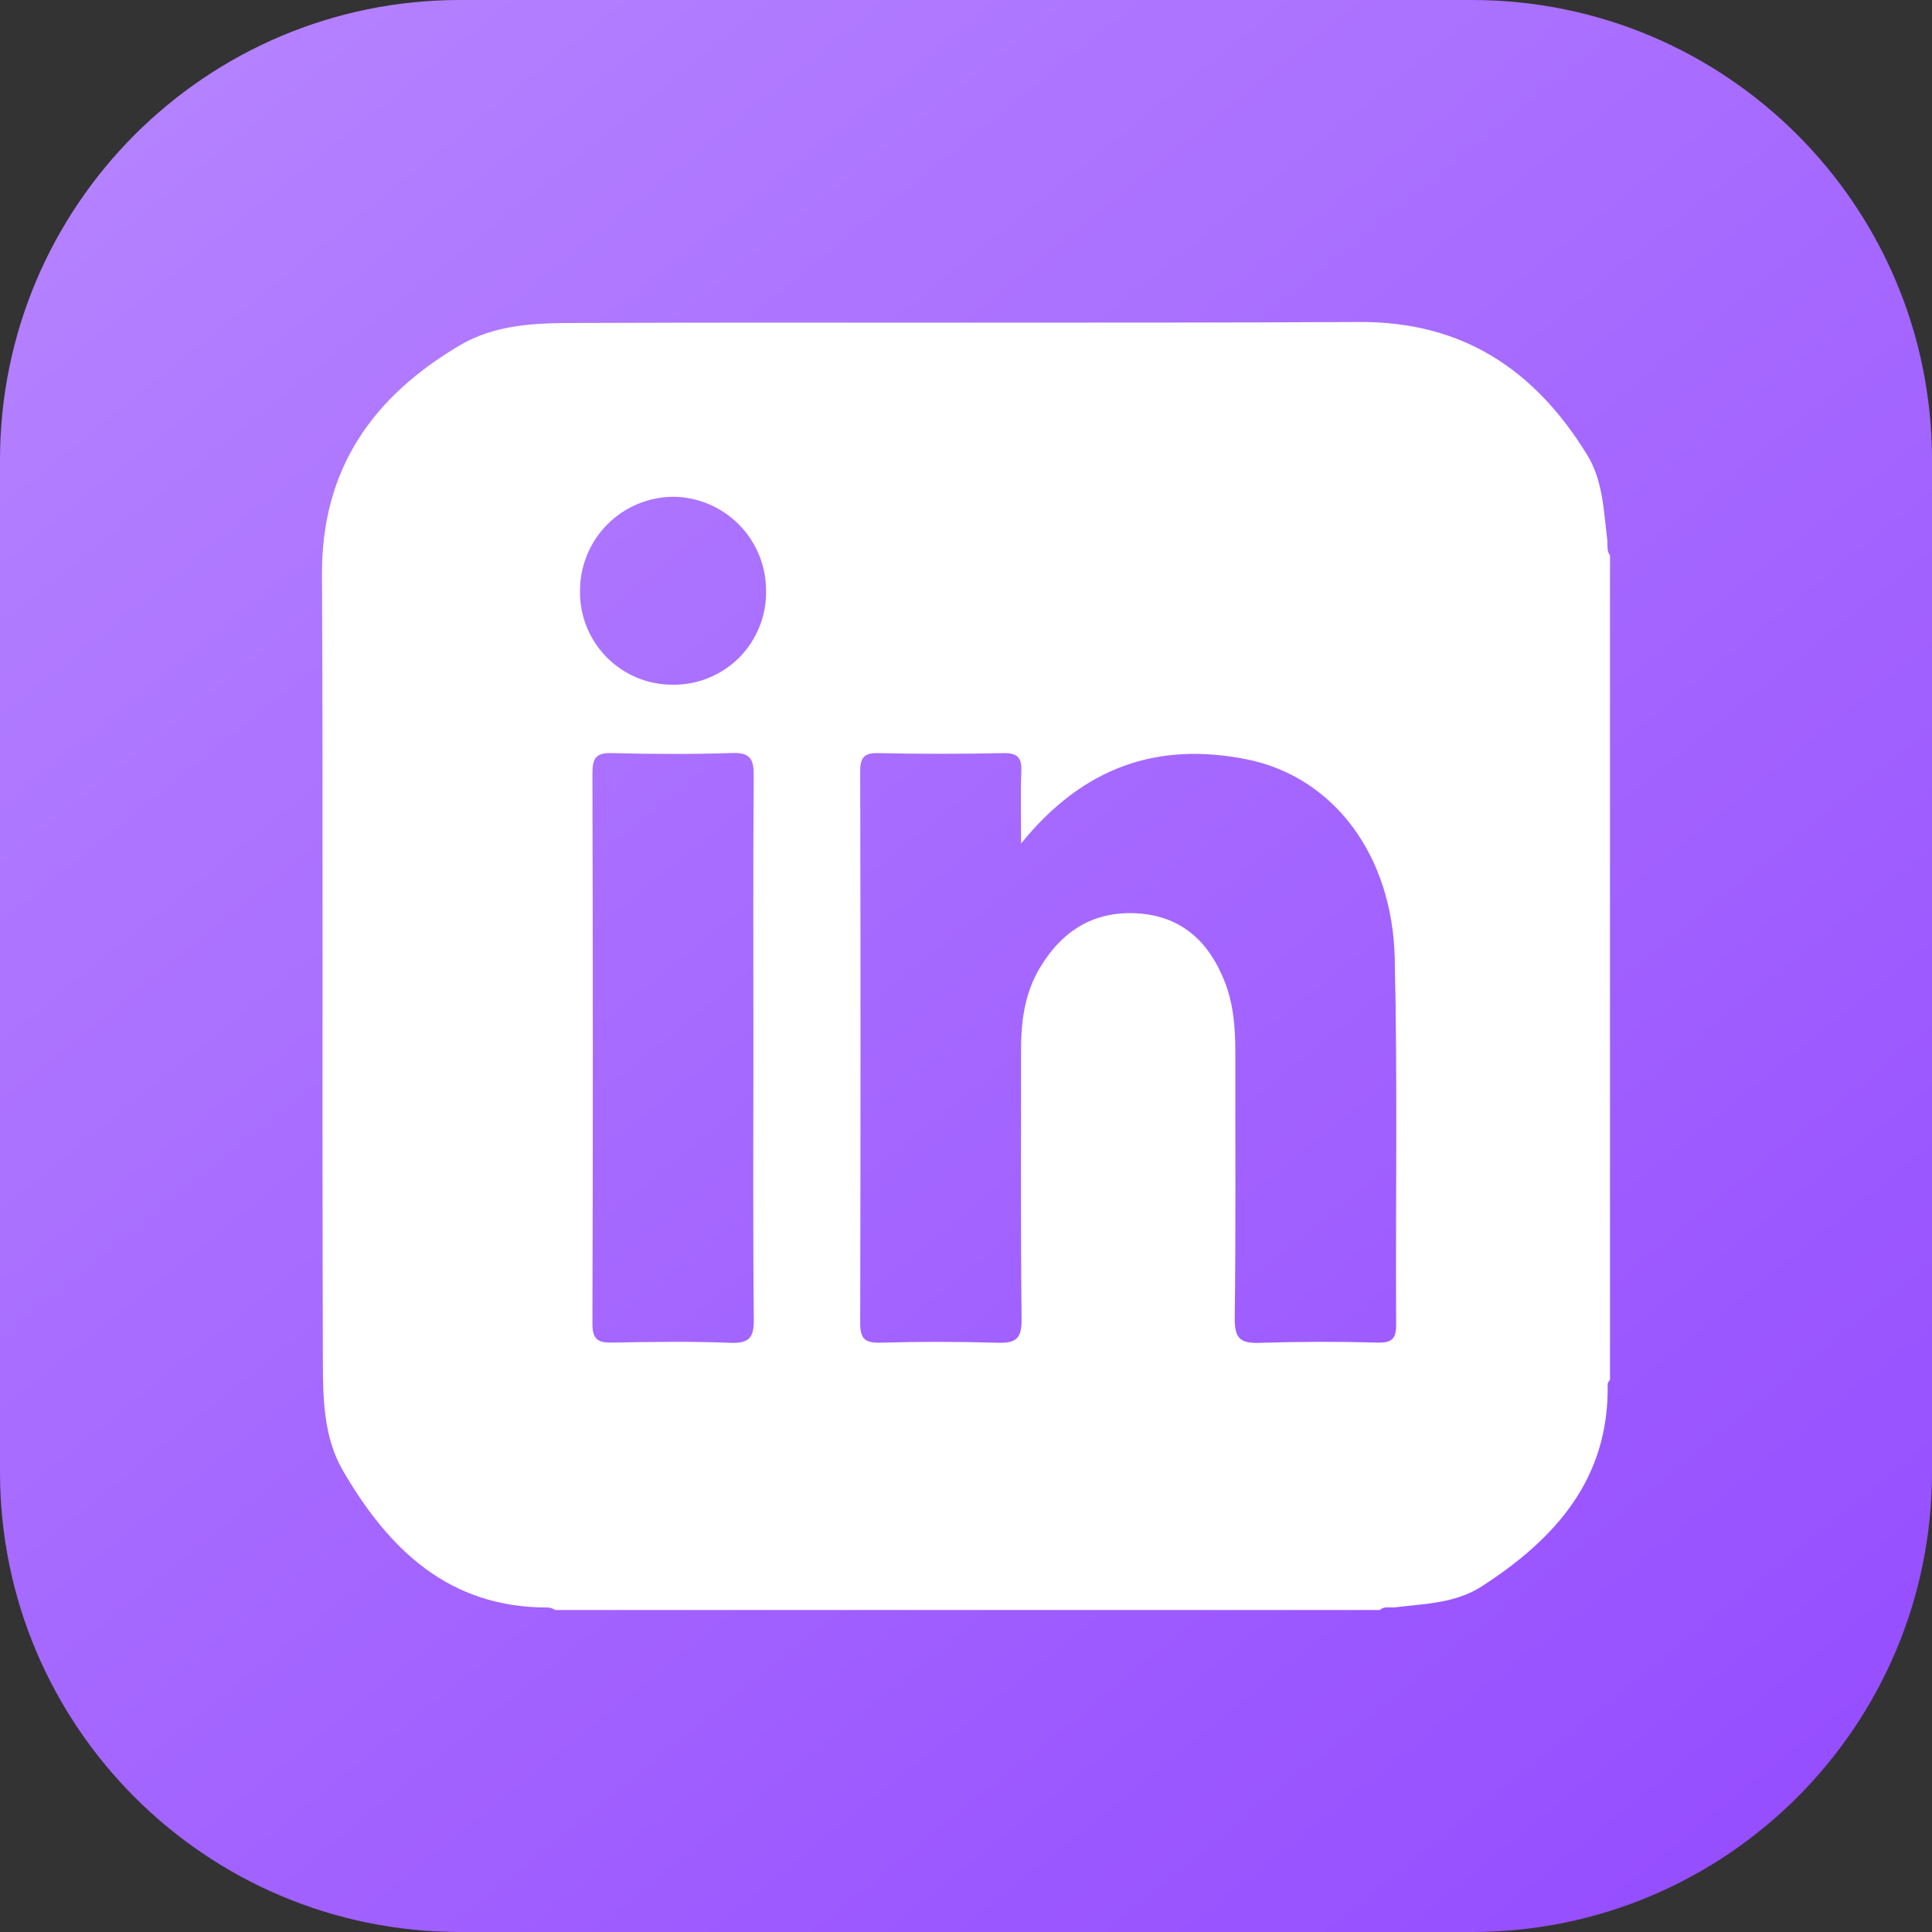
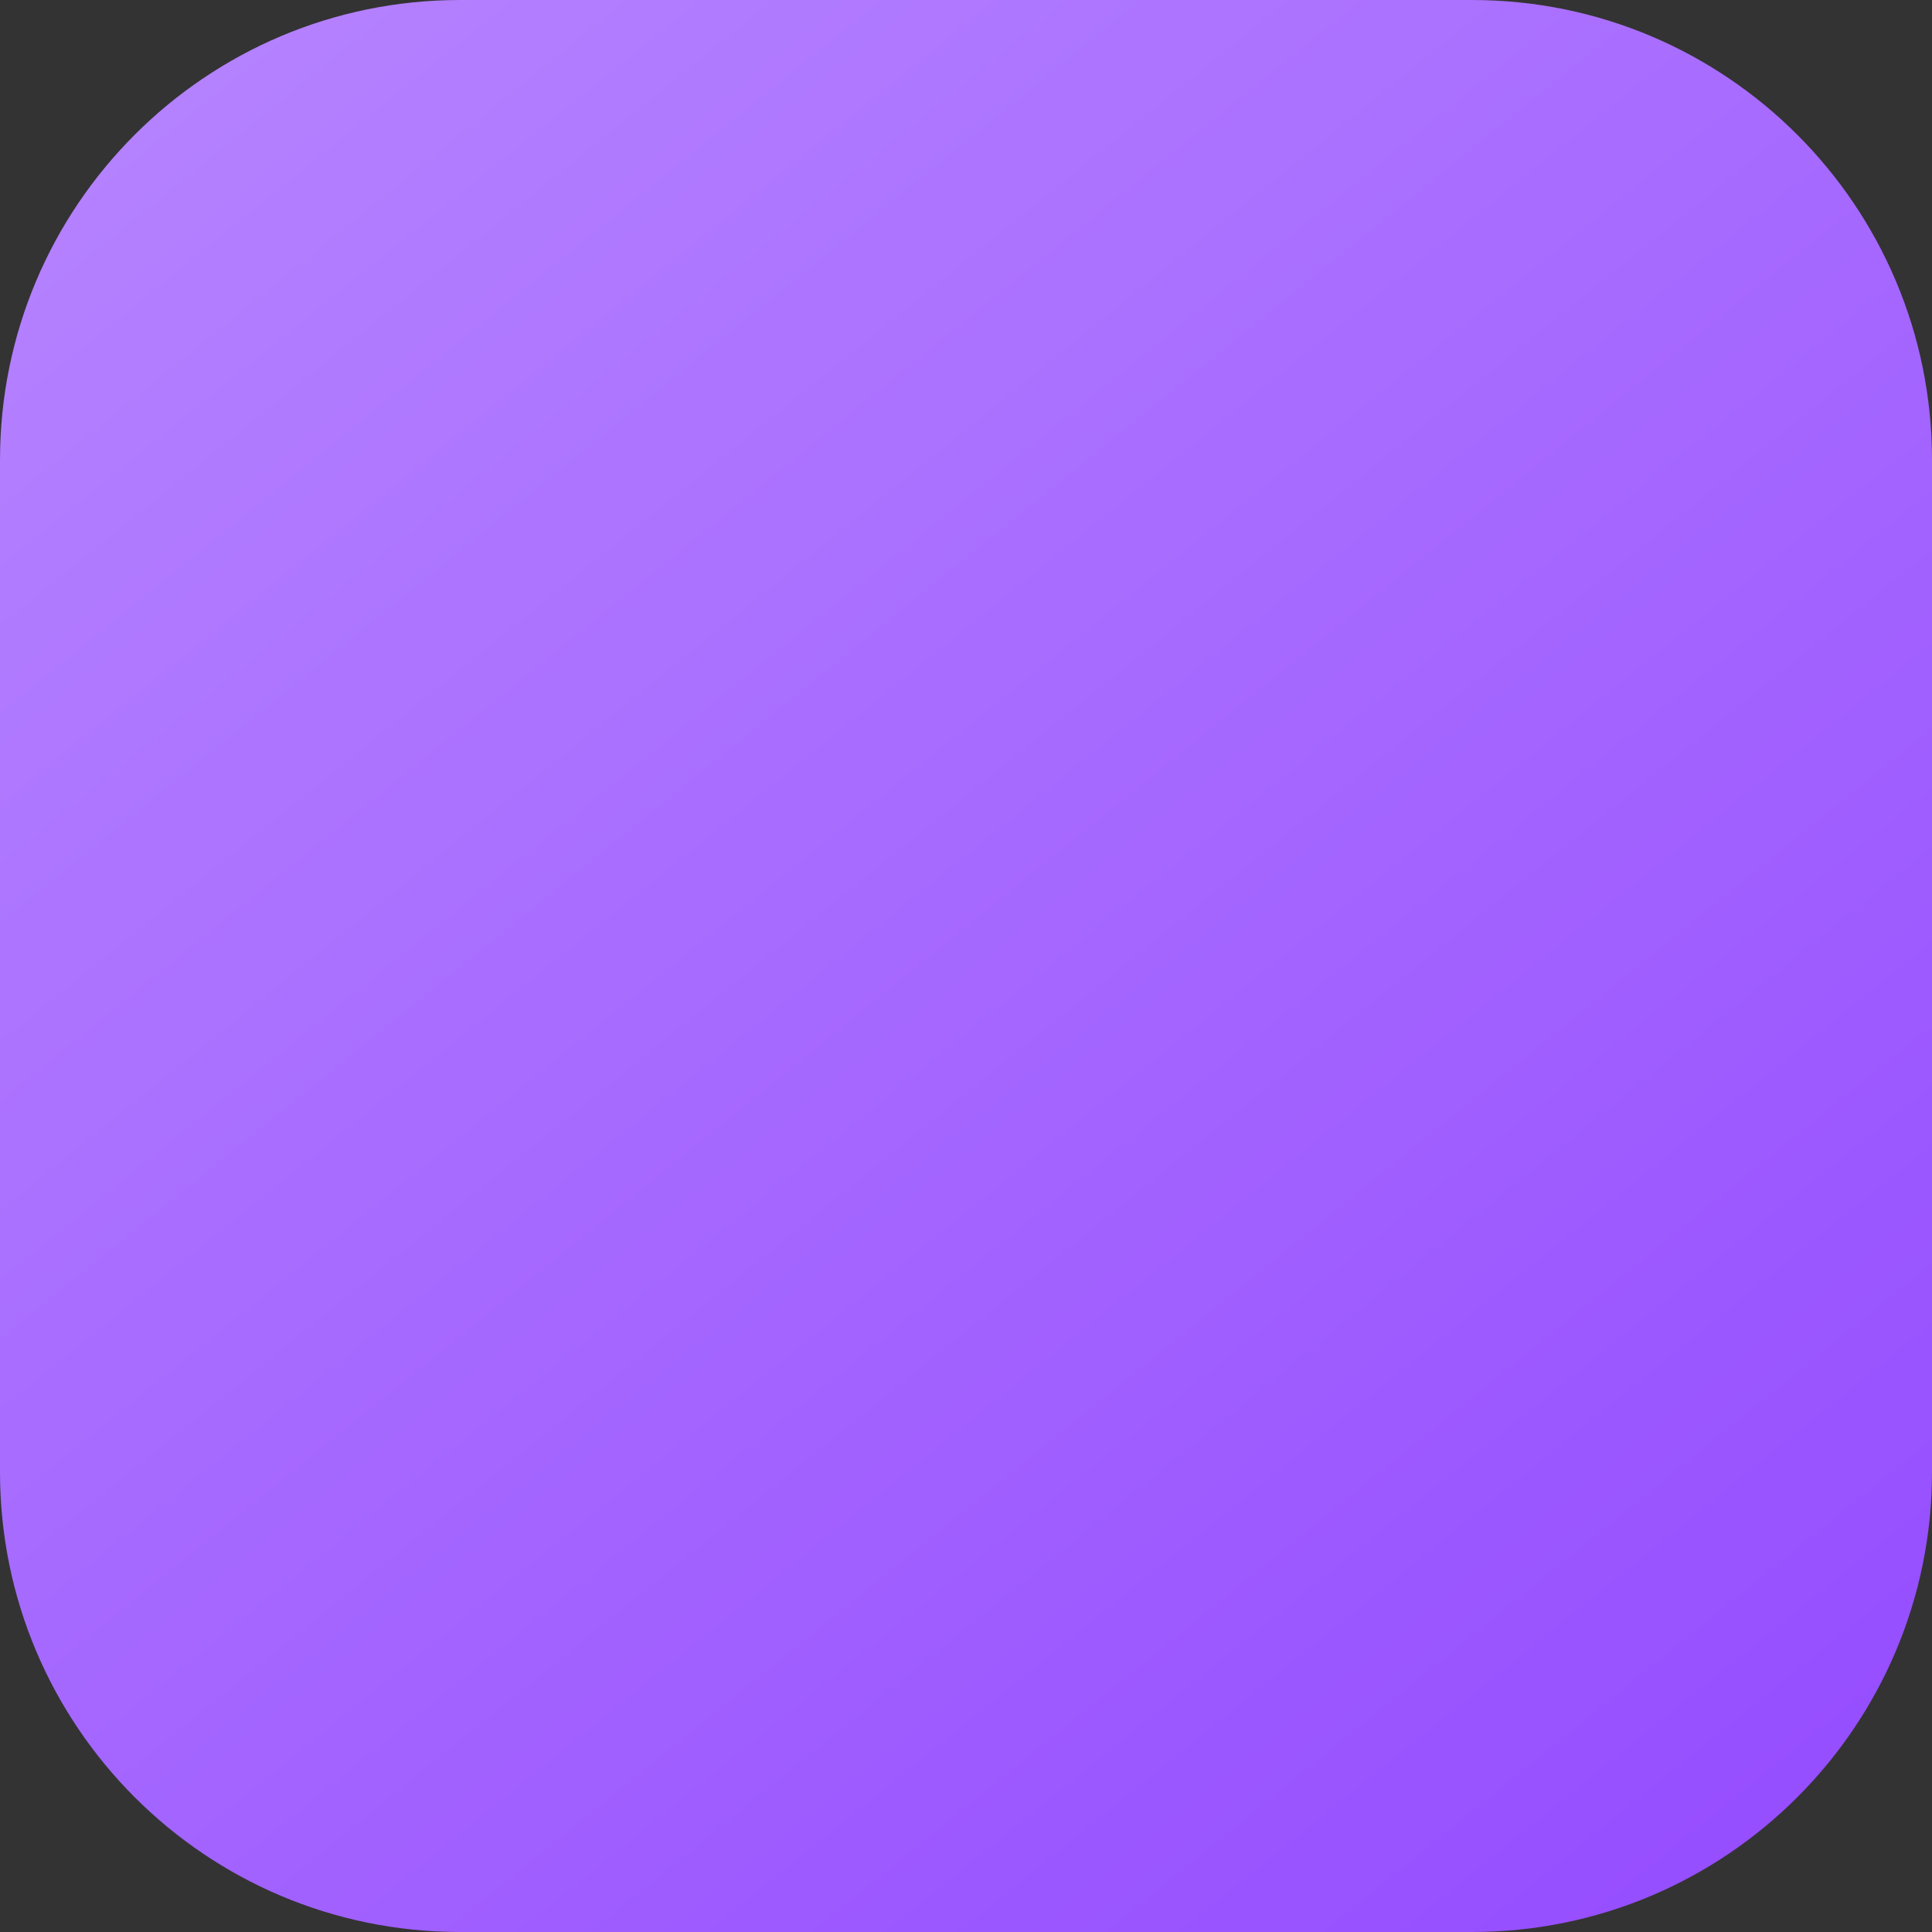
<svg xmlns="http://www.w3.org/2000/svg" width="42" height="42" viewBox="0 0 42 42" fill="none">
  <rect x="0" y="0" width="42" height="42" fill="#333333" stroke="none" />
  <path d="M0 10C0 4.477 4.477 0 10 0H32C37.523 0 42 4.477 42 10V32C42 37.523 37.523 42 32 42H10C4.477 42 0 37.523 0 32V10Z" fill="url(#paint0_linear_6980_40636)" />
-   <path fill-rule="evenodd" clip-rule="evenodd" d="M30.351 28.796C30.353 29.105 30.254 29.194 29.953 29.187C29.1 29.163 28.246 29.165 27.393 29.192C26.964 29.209 26.837 29.099 26.842 28.653C26.867 26.734 26.852 24.813 26.855 22.893C26.855 22.365 26.821 21.845 26.627 21.348C26.299 20.511 25.734 19.945 24.797 19.861C23.802 19.774 23.079 20.229 22.589 21.069C22.267 21.62 22.194 22.234 22.196 22.864C22.199 24.803 22.186 26.742 22.208 28.682C22.213 29.1 22.085 29.204 21.686 29.19C20.832 29.165 19.979 29.165 19.125 29.189C18.799 29.195 18.7 29.099 18.7 28.765C18.709 24.771 18.709 20.775 18.7 16.78C18.7 16.494 18.76 16.365 19.083 16.372C19.993 16.392 20.905 16.392 21.817 16.372C22.131 16.367 22.215 16.481 22.203 16.775C22.182 17.253 22.198 17.733 22.198 18.337C23.548 16.666 25.174 16.119 27.107 16.508C28.978 16.886 30.266 18.57 30.32 20.826C30.383 23.48 30.337 26.139 30.351 28.796ZM14.626 14.885C14.359 14.886 14.094 14.834 13.847 14.732C13.6 14.629 13.376 14.478 13.188 14.288C13.001 14.098 12.852 13.873 12.753 13.624C12.653 13.376 12.604 13.111 12.609 12.844C12.608 12.304 12.821 11.785 13.201 11.402C13.581 11.019 14.098 10.802 14.638 10.799C15.177 10.805 15.692 11.025 16.07 11.41C16.448 11.795 16.658 12.314 16.654 12.854C16.657 13.121 16.607 13.387 16.506 13.634C16.406 13.882 16.257 14.107 16.068 14.297C15.879 14.486 15.654 14.635 15.406 14.736C15.159 14.838 14.893 14.888 14.626 14.885ZM15.88 29.192C15.029 29.158 14.174 29.17 13.321 29.187C13.015 29.192 12.879 29.136 12.879 28.78C12.891 24.788 12.889 20.797 12.879 16.804C12.879 16.483 12.956 16.362 13.297 16.372C14.168 16.394 15.043 16.399 15.912 16.37C16.314 16.355 16.388 16.505 16.385 16.867C16.37 18.844 16.378 20.819 16.378 22.797C16.378 24.754 16.366 26.712 16.387 28.67C16.392 29.068 16.3 29.207 15.88 29.192ZM34.941 11.738C34.861 11.102 34.85 10.448 34.498 9.88C33.364 8.038 31.797 6.988 29.55 7C23.868 7.029 18.183 7 12.5 7.021C11.646 7.022 10.766 7.051 9.992 7.509C8.099 8.63 6.988 10.197 7 12.492C7.027 18.194 7 23.896 7.019 29.6C7.022 30.405 7.034 31.245 7.454 31.968C8.449 33.682 9.759 34.952 11.911 34.946C11.972 34.946 12.02 34.974 12.073 35H29.995C30.094 34.911 30.216 34.956 30.329 34.942C30.972 34.862 31.639 34.857 32.21 34.488C33.809 33.455 34.983 32.152 34.949 30.096C34.949 30.06 34.973 30.027 35 29.997V12.073C34.92 11.971 34.954 11.852 34.941 11.738Z" fill="white" />
  <defs>
    <linearGradient id="paint0_linear_6980_40636" x1="-13" y1="-20.5" x2="42" y2="47.5" gradientUnits="userSpaceOnUse">
      <stop stop-color="#C59DFF" />
      <stop offset="1" stop-color="#9146FF" />
    </linearGradient>
  </defs>
</svg>